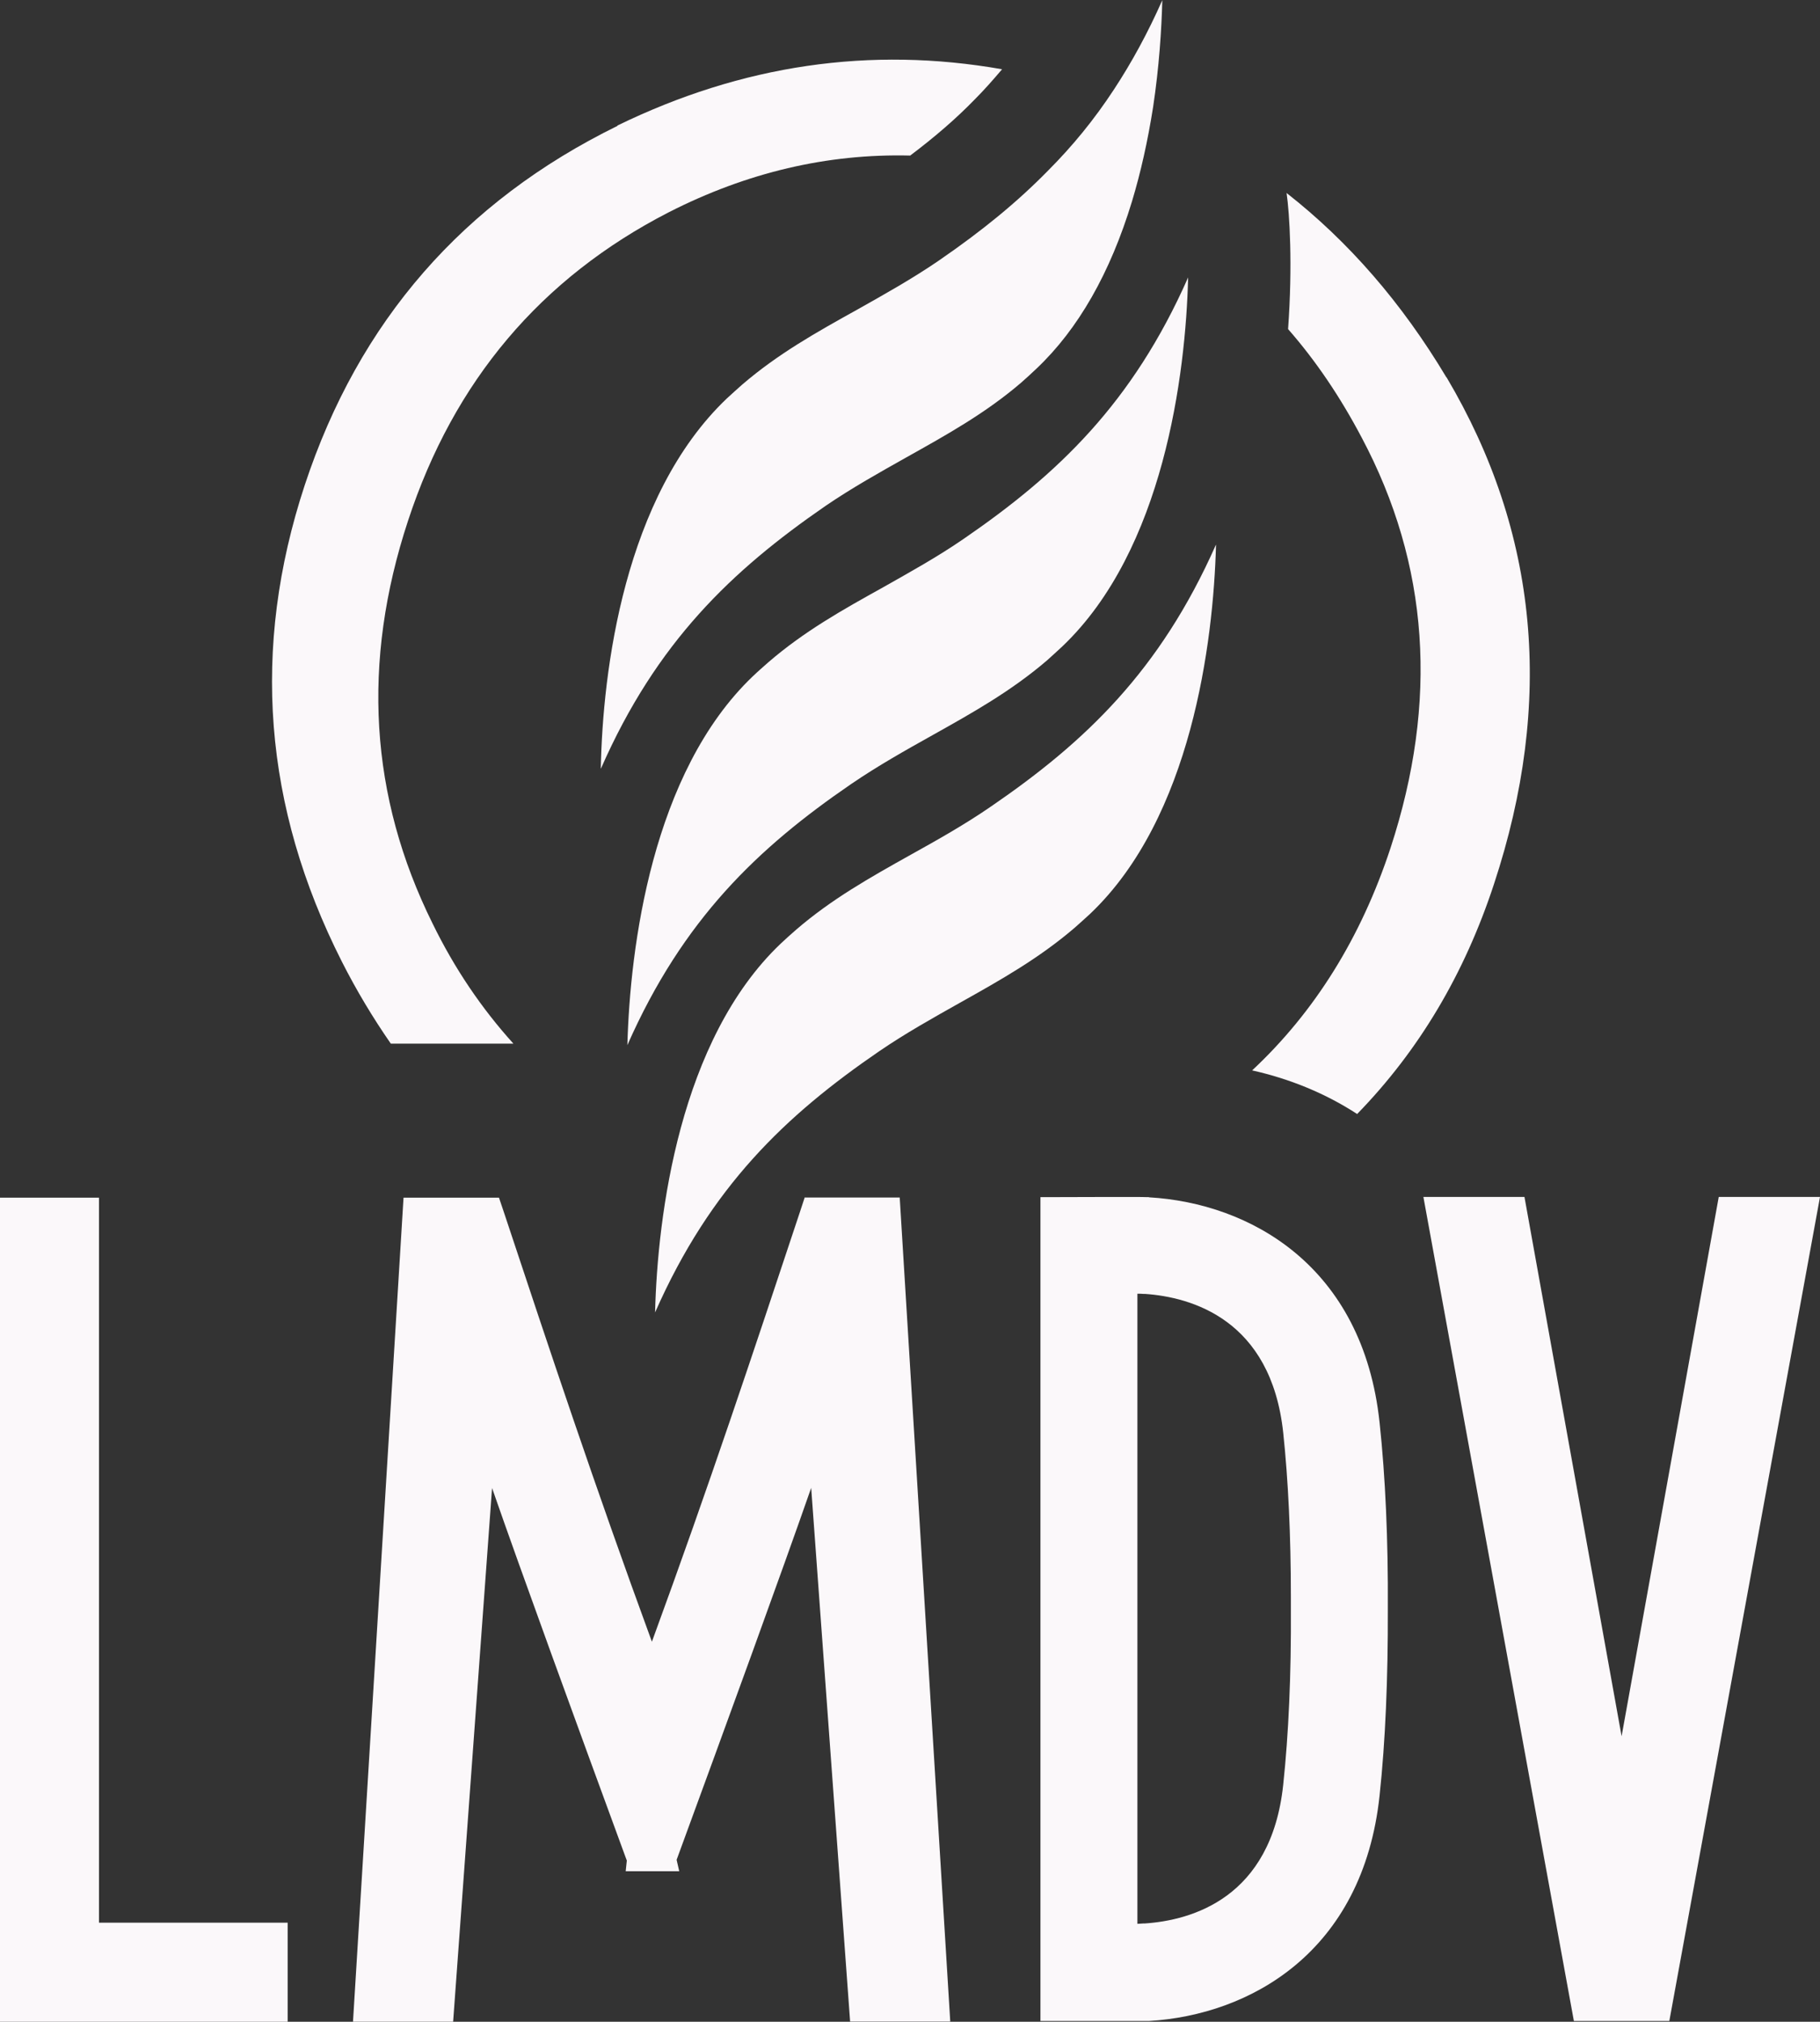
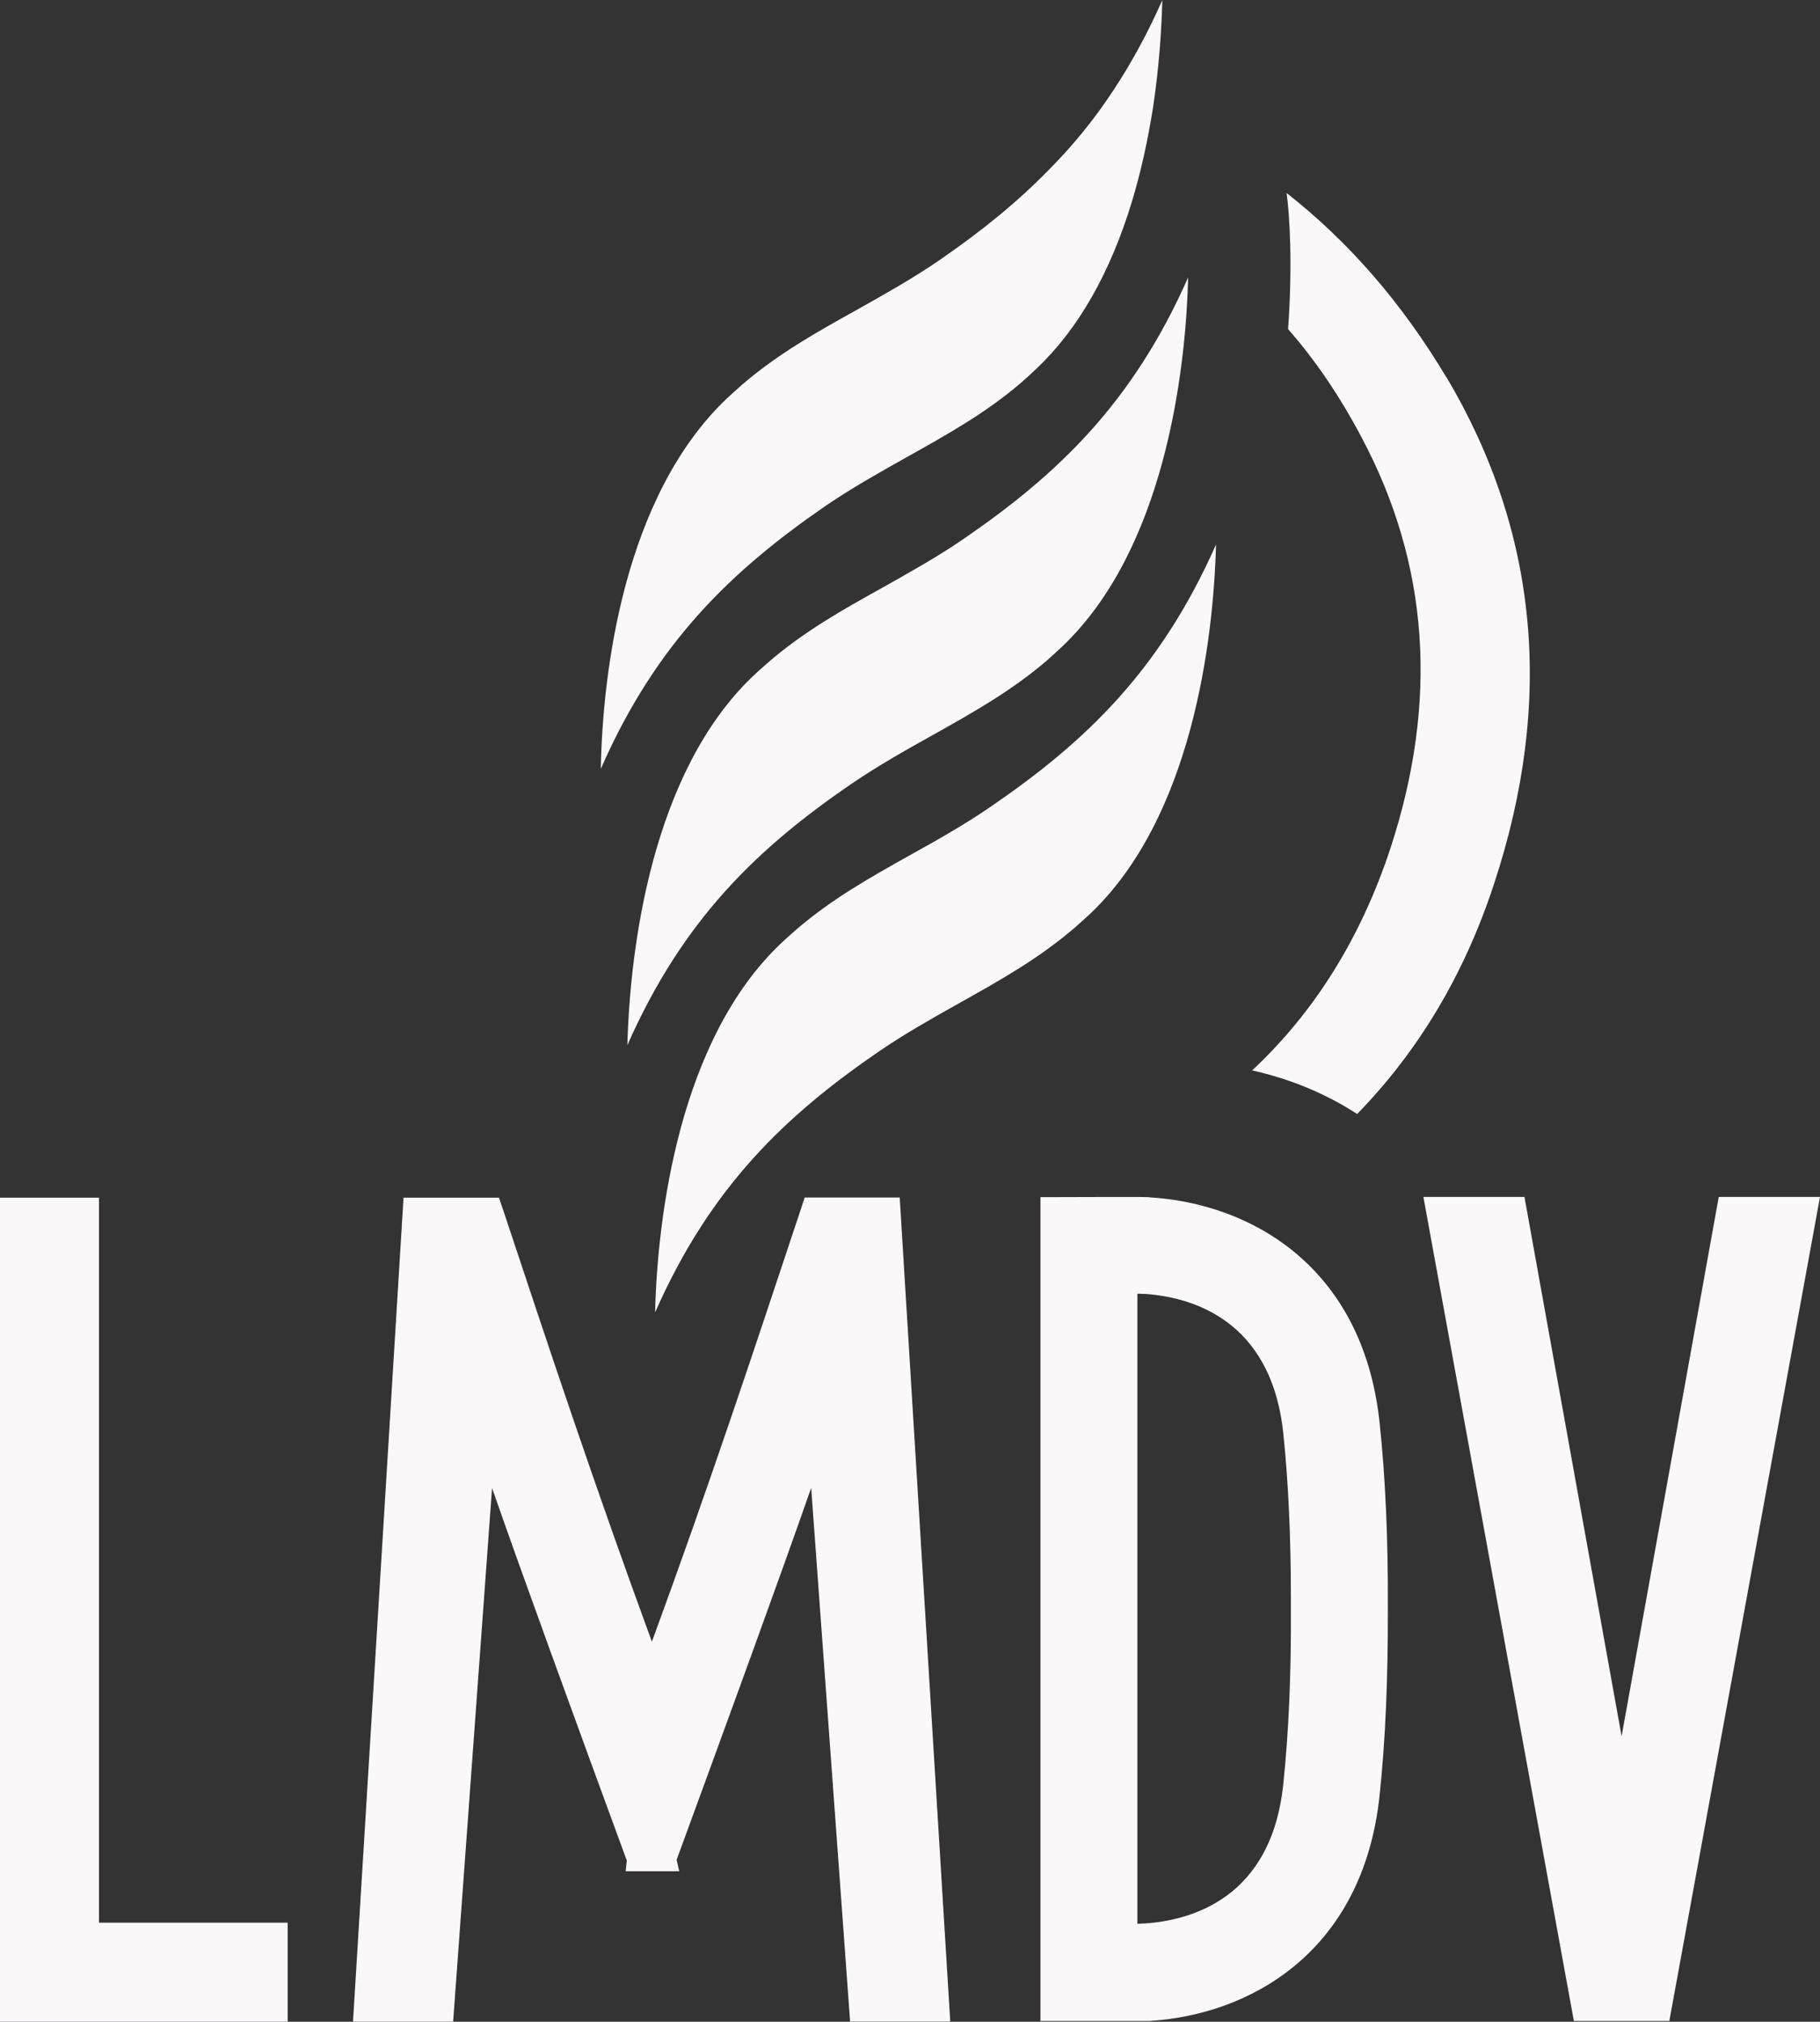
<svg xmlns="http://www.w3.org/2000/svg" version="1.1" viewBox="0 0 972.4 1080">
  <rect x="0" y="0" width="972.4" height="1080" fill="#333333" stroke="none" />
  <defs>
    <style>
      .cls-1 {
        fill: #fbf8fa;
      }
    </style>
  </defs>
  <g>
    <g id="Calque_1">
      <g>
        <g>
          <path class="cls-1" d="M613.8,639.5h-1.3c-2.2-.2-42.2,0-50.1,0h-6.5v440.1h6.5c5.1,0,23.1,0,36.1,0s13.2,0,13.9,0h1.5c53.7-3.2,114.3-36.5,123.2-120.5,3.1-29,4.5-62.4,4.4-99.3v-.4c.2-36.9-1.3-70.4-4.4-99.4-8.9-84-69.5-117.3-123.2-120.4ZM607.7,1027.8v-336.7c1,0,2,0,3.2.1h.8c24.8,1.7,67.4,13.6,73.9,74.1,2.7,25.5,4.1,55.1,4.1,87.7s0,4.2,0,6.4c.2,35.2-1.2,66.8-4.1,94h0c-6.4,60.6-49,72.4-73.9,74.1h-.8c-1.1.1-2.2.1-3.2.2Z" />
          <polygon class="cls-1" points="52.9 639.8 0 639.8 0 1080 153.7 1080 153.7 1027.1 52.9 1027.1 52.9 639.8" />
          <path class="cls-1" d="M429.9,639.8l-2.6,7.9c-24.8,74.6-48.2,145.3-79,229.3-30.8-84-54.3-154.8-79.1-229.5l-2.6-7.7h-51l-27,440.2h53.5l20.8-285.1c15.5,44.6,45.3,126.3,71.4,197.4l.6,1.6-.6,5.7h28.6l-1.4-6.1.7-1.9c26-70.9,55.7-152.3,71.2-196.8l20.8,285.1h53.5l-27-440.2h-51Z" />
          <polygon class="cls-1" points="918.3 639.4 866.4 927.5 814.5 639.4 760.5 639.4 840.9 1079.6 891.9 1079.6 972.4 639.4 918.3 639.4" />
        </g>
        <path class="cls-1" d="M649.7,291.1c-1.4,52-13.1,145.6-67.2,197-2.7,2.5-5.4,4.9-8.2,7.4-19.1,16.4-39.5,27.9-61.3,40.1-14.4,8.1-29.1,16.3-43.3,26-49.9,34.2-90,72.2-119.7,139.5,1.3-52,13.1-145.6,67.1-197,2.7-2.5,5.4-5,8.2-7.4,19-16.4,39.5-27.9,61.3-40.1,14.4-8,29-16.2,43.2-26,49.9-34.2,90-72.2,119.8-139.5Z" />
        <path class="cls-1" d="M634.8,148.2c-1.3,52-13.1,145.6-67.2,197.1-2.6,2.5-5.4,4.9-8.1,7.4-19.1,16.4-39.6,27.9-61.4,40.1-14.3,8-29.1,16.3-43.3,26-49.8,34.1-89.9,72.2-119.6,139.5,1.4-52,13.1-145.6,67.1-197.1,2.6-2.5,5.4-4.9,8.2-7.4,19.1-16.5,39.6-28,61.4-40.1,14.3-8.1,29-16.2,43.2-26,49.8-34.2,90-72.2,119.7-139.5Z" />
        <path class="cls-1" d="M321.1,410.5c29.7-67.6,70-105.8,119.9-140.2,14.2-9.7,29.1-18,43.3-26,21.8-12.2,42.3-23.6,61.3-39.9,2.8-2.5,5.5-4.9,8.2-7.5,22.3-21.1,39.4-51.1,51-89.3,4.7-15.6,8.4-32.1,11.3-50.5,3.2-21.3,4.5-41.2,4.9-57-7.7,17.4-16.3,33.2-25.9,47.8-10.3,15.7-21.8,29.9-35.4,43.5-16,16.3-34.5,31.6-58.4,48-14.2,9.7-29.1,18-43.3,26-21.8,12.1-42.3,23.6-61.4,40-2.7,2.4-5.5,4.9-8.2,7.4-55,52.3-66.4,145.8-67.4,197.7Z" />
        <path class="cls-1" d="M772.8,201.6c-23.8-39.8-52.2-72.5-85.4-98.5,1.6,11,3.3,38.3.8,72.7,14.9,17,27.9,36.3,39.3,57.9,36.1,67.9,41.1,141,15.4,219.4-15.8,47.9-40.5,87.5-73.9,118.7,20.2,4.5,39.4,12.4,56.1,23.3,33-33.9,57.3-74.7,73.1-122.8,32.2-97.5,23.8-187.8-25.3-270.7Z" />
-         <path class="cls-1" d="M330,67.2c-82.6,40.5-138.3,104.4-167.2,192-28.7,87.1-22,171.8,19.8,254.4,7.9,15.6,16.7,30.2,26.2,43.9h65.5c-16.9-18.7-31.4-40-43.2-64.2-33.6-67.8-38-139.5-13.1-215.1,24.5-74.7,71-129.7,139.3-164.8,41.8-21.3,84.8-31.4,129-30.3,13.4-10.1,24.7-19.9,34.5-30,5.2-5.2,10-10.7,14.6-16.1-70.4-12.4-138.9-2.4-205.6,30.1Z" />
      </g>
    </g>
  </g>
</svg>